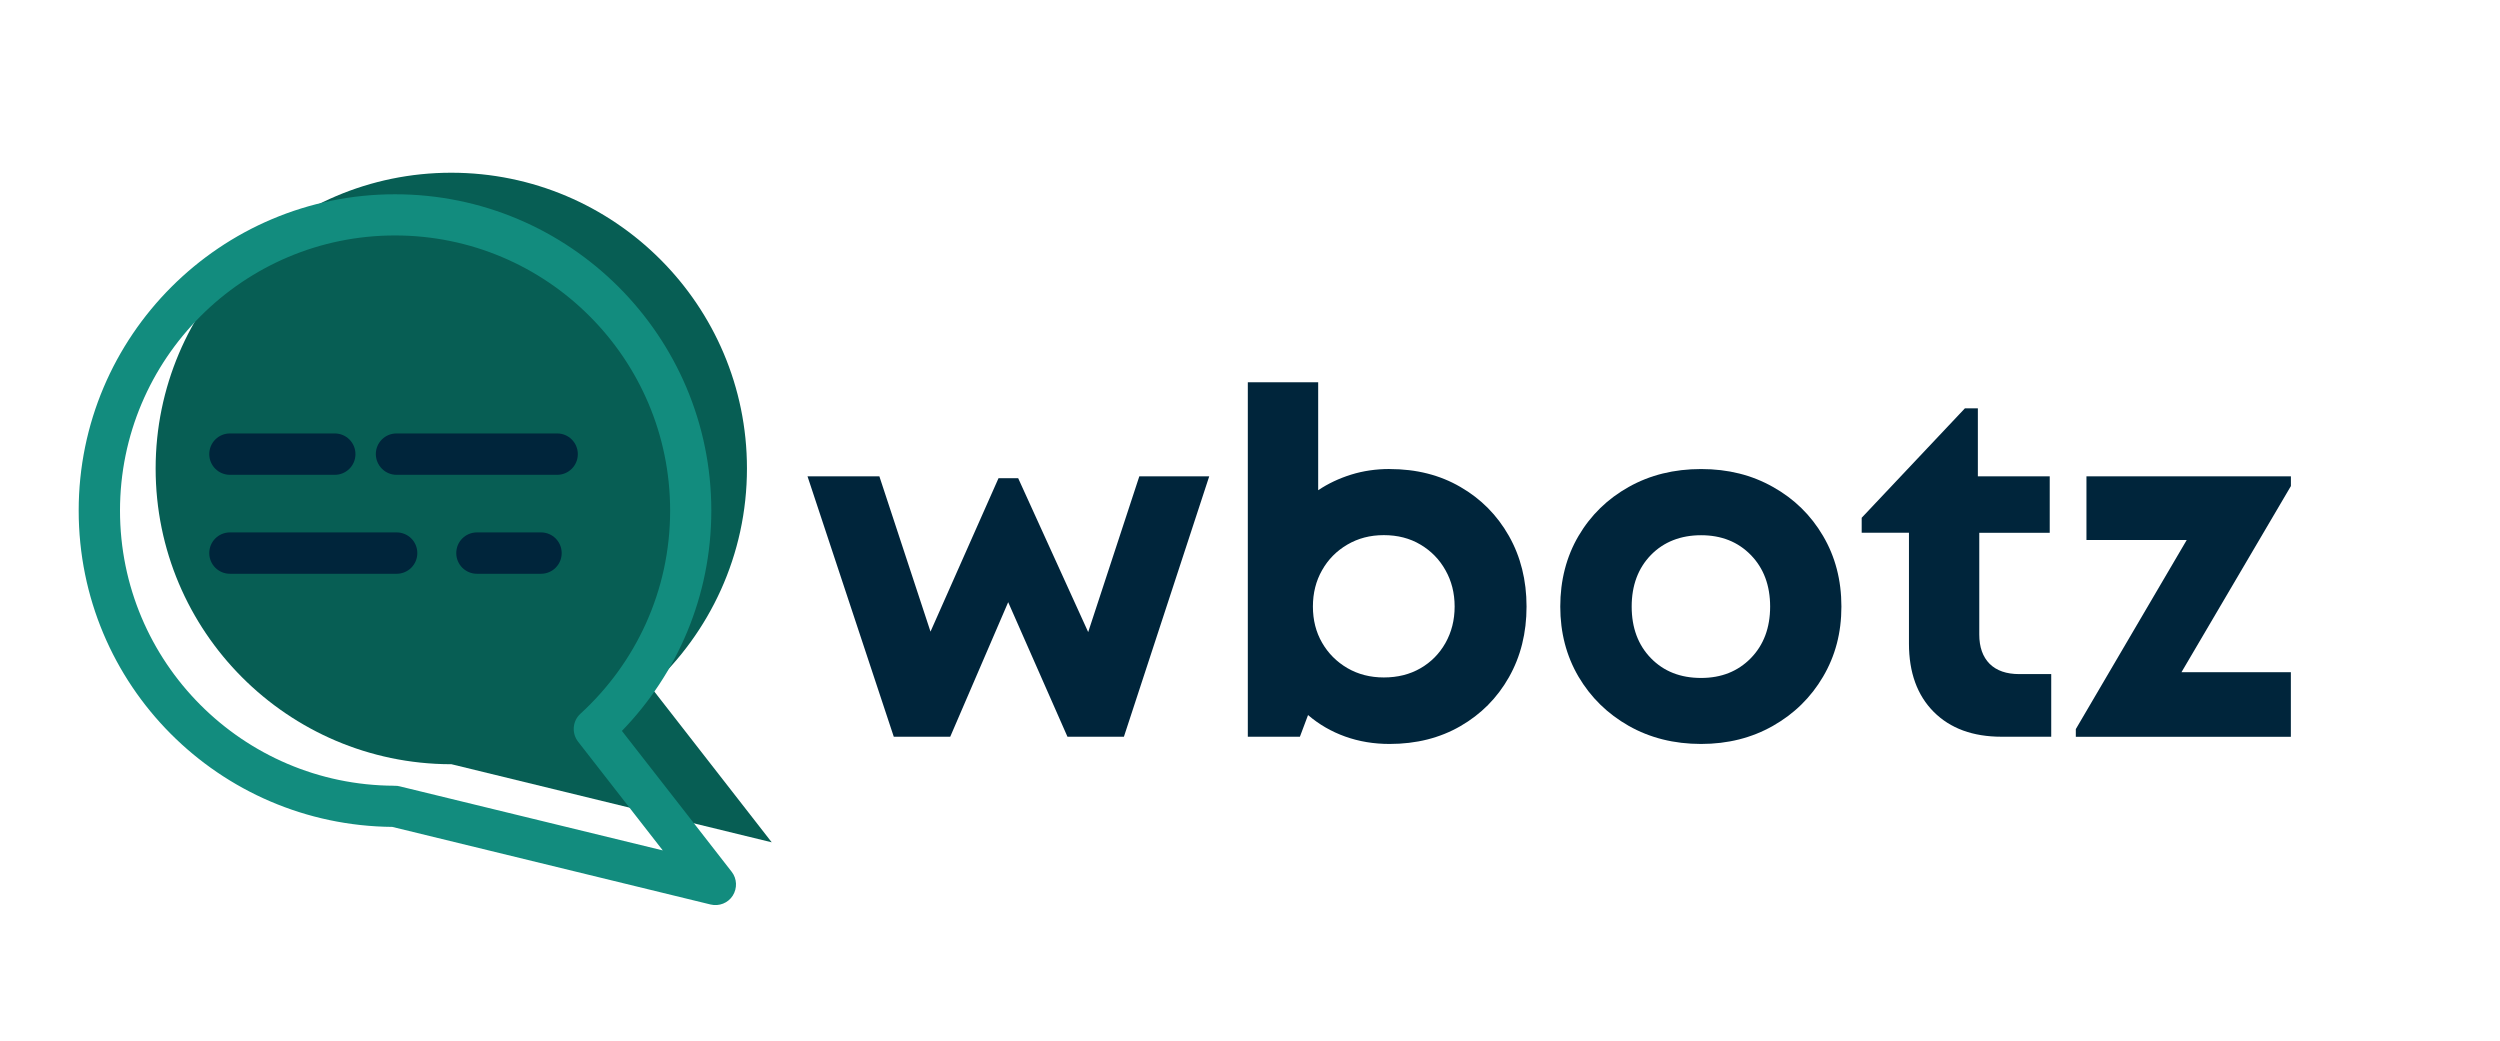
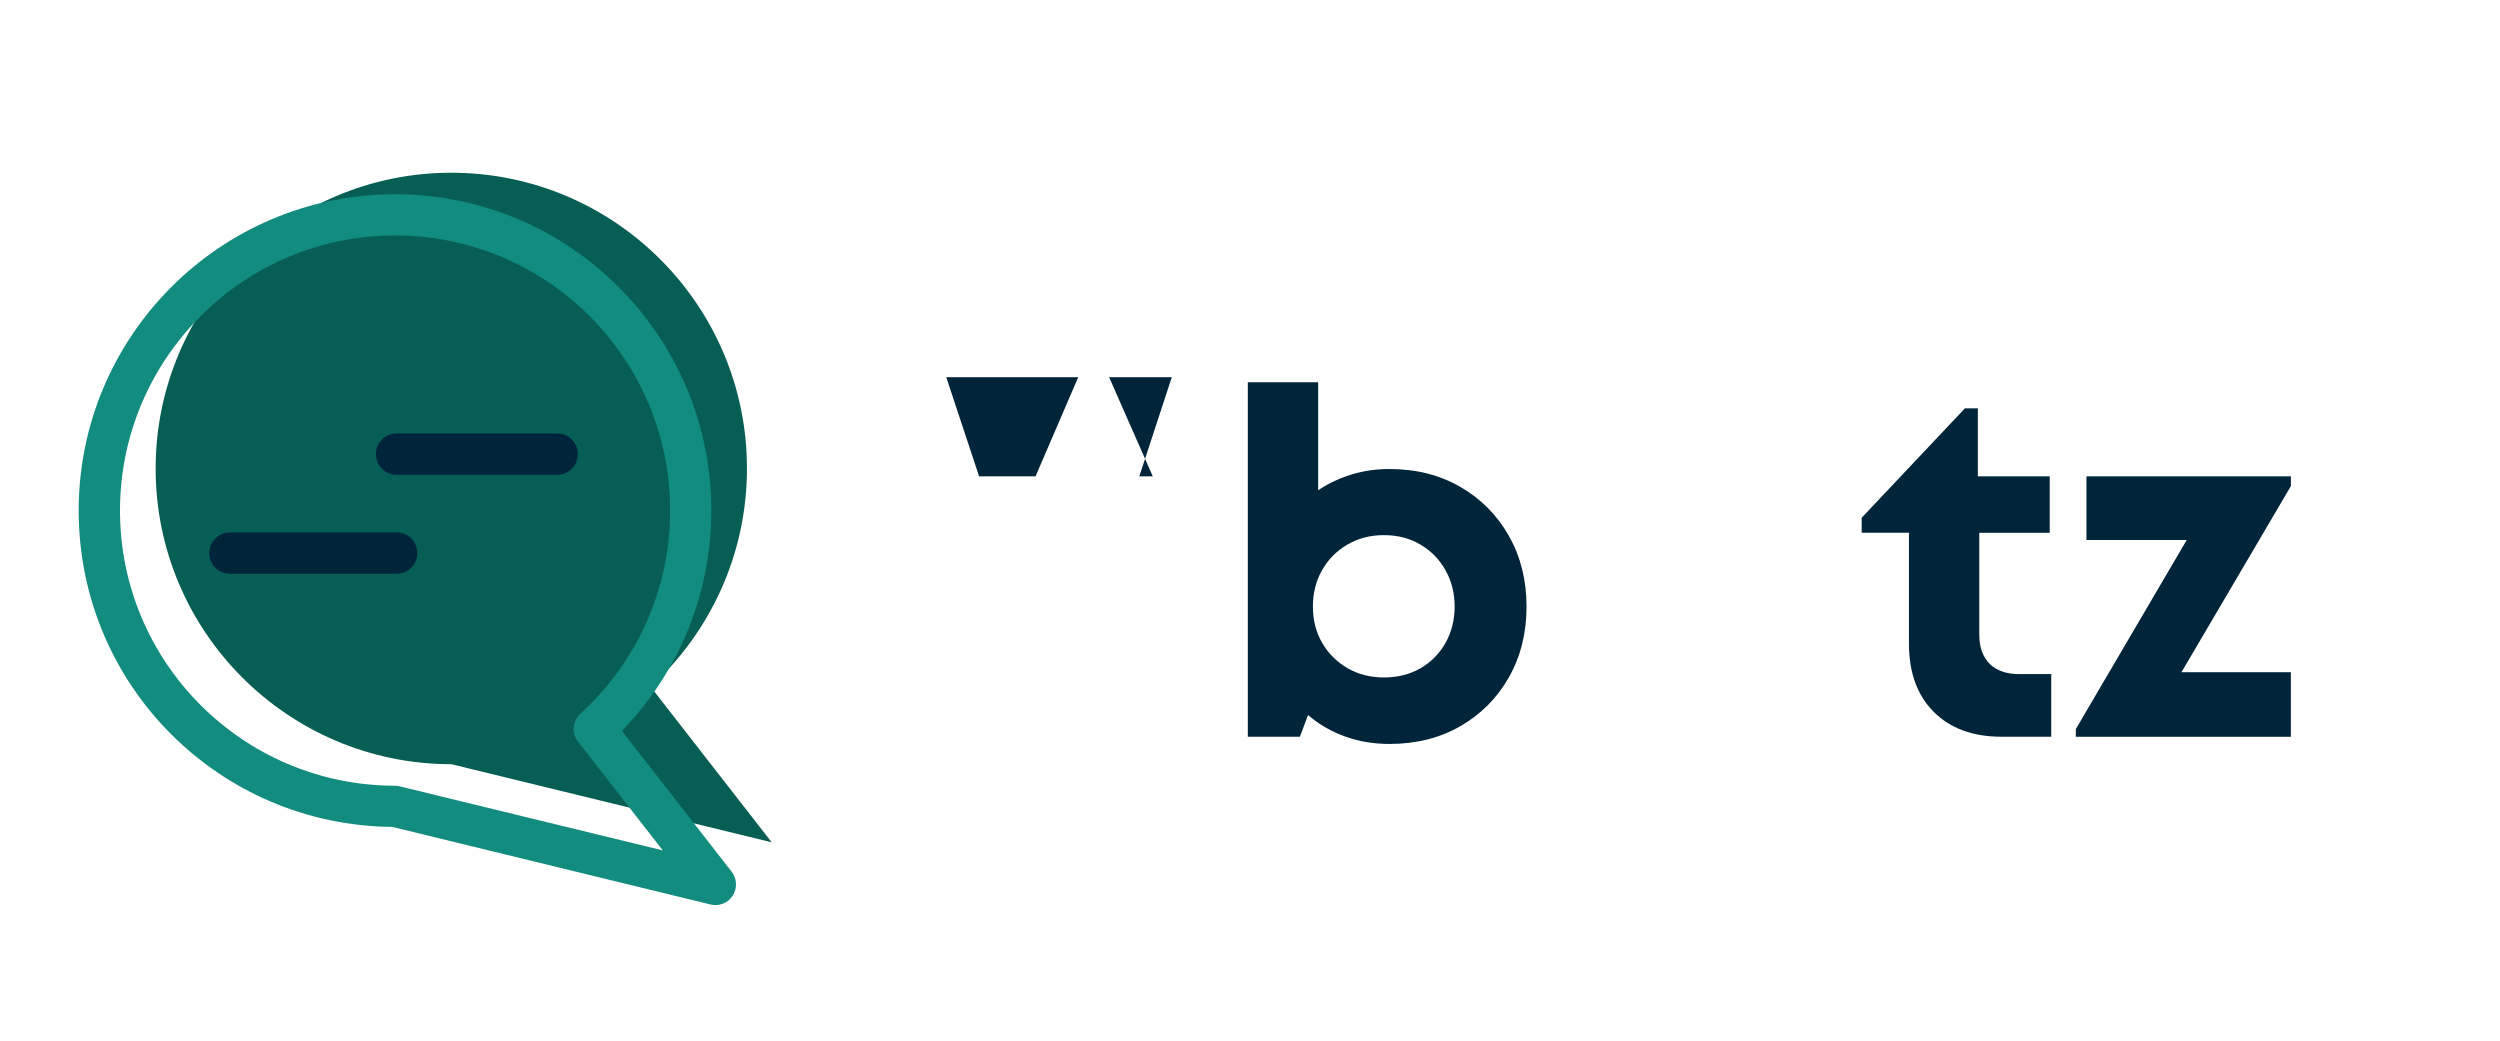
<svg xmlns="http://www.w3.org/2000/svg" id="Layer_1" version="1.1" viewBox="0 0 550 229">
  <defs>
    <style>
      .st0 {
        clip-path: url(#clippath-7);
      }

      .st1 {
        clip-path: url(#clippath-4);
      }

      .st2 {
        fill: #075e54;
      }

      .st3 {
        fill: none;
      }

      .st4 {
        clip-path: url(#clippath-1);
      }

      .st5 {
        clip-path: url(#clippath-5);
      }

      .st6 {
        clip-path: url(#clippath-8);
      }

      .st7 {
        fill: #128c7e;
      }

      .st8 {
        clip-path: url(#clippath-3);
      }

      .st9 {
        fill: #00253b;
      }

      .st10 {
        clip-path: url(#clippath-2);
      }
    </style>
    <clipPath id="clippath-1">
      <rect class="st3" x="12.96" y="37.65" width="495.93" height="162.67" />
    </clipPath>
    <clipPath id="clippath-2">
      <rect class="st3" x="12.89" y="37.65" width="496" height="162.67" />
    </clipPath>
    <clipPath id="clippath-3">
      <rect class="st3" x="172.89" y="82.98" width="335.03" height="100" />
    </clipPath>
    <clipPath id="clippath-4">
      <rect class="st3" x="172.89" y="82.98" width="336" height="100" />
    </clipPath>
    <clipPath id="clippath-5">
      <rect class="st3" x="274.22" y="83.7" width="62.67" height="80.62" />
    </clipPath>
    <clipPath id="clippath-7">
      <rect class="st3" x="34.22" y="37.92" width="136" height="147.73" />
    </clipPath>
    <clipPath id="clippath-8">
      <rect class="st3" x="16.89" y="41.65" width="145.33" height="157.72" />
    </clipPath>
  </defs>
  <g class="st4">
    <g class="st10">
      <g class="st8">
        <g class="st1">
-           <path class="st9" d="M250.65,104.79h15.38l-18.77,57.29h-12.42l-13.04-29.6-12.75,29.6h-12.42l-18.98-57.29h15.81l11.25,34.17,14.96-33.75h4.33l15.4,33.85,11.25-34.27Z" />
+           <path class="st9" d="M250.65,104.79h15.38h-12.42l-13.04-29.6-12.75,29.6h-12.42l-18.98-57.29h15.81l11.25,34.17,14.96-33.75h4.33l15.4,33.85,11.25-34.27Z" />
          <g class="st5">
            <path class="st9" d="M305.71,103.19c5.88,0,11.07,1.31,15.58,3.94,4.53,2.61,8.08,6.2,10.67,10.77,2.58,4.56,3.88,9.74,3.88,15.54s-1.29,10.99-3.88,15.56c-2.58,4.56-6.14,8.14-10.67,10.75-4.52,2.61-9.71,3.92-15.58,3.92-3.47,0-6.73-.54-9.77-1.63-3.04-1.09-5.77-2.67-8.17-4.73l-1.79,4.77h-11.46v-77.98h15.48v23.75c2.19-1.47,4.61-2.61,7.27-3.44,2.65-.82,5.46-1.23,8.44-1.23ZM304.44,149.04c3.04,0,5.73-.67,8.06-2.02,2.33-1.34,4.17-3.2,5.5-5.56,1.34-2.38,2.02-5.05,2.02-8.02s-.68-5.64-2.02-8c-1.33-2.38-3.17-4.25-5.5-5.63-2.33-1.39-5.02-2.08-8.06-2.08s-5.65.7-8.02,2.08c-2.36,1.38-4.22,3.25-5.56,5.63-1.35,2.36-2.02,5.03-2.02,8s.67,5.63,2.02,7.96c1.34,2.33,3.2,4.2,5.56,5.58,2.38,1.38,5.05,2.06,8.02,2.06Z" />
          </g>
-           <path class="st9" d="M374.24,163.67c-5.93,0-11.24-1.33-15.92-3.98-4.67-2.65-8.35-6.26-11.04-10.81-2.68-4.57-4.02-9.71-4.02-15.44s1.34-10.98,4.02-15.54c2.69-4.57,6.38-8.16,11.04-10.77,4.68-2.63,9.98-3.94,15.92-3.94s11.15,1.31,15.81,3.94c4.67,2.61,8.34,6.2,11.02,10.77,2.69,4.56,4.04,9.74,4.04,15.54s-1.35,10.87-4.04,15.44c-2.68,4.56-6.35,8.16-11.02,10.81-4.67,2.65-9.94,3.98-15.81,3.98ZM374.24,149.15c4.46,0,8.1-1.45,10.94-4.35,2.83-2.9,4.25-6.69,4.25-11.35s-1.42-8.45-4.25-11.35c-2.83-2.9-6.48-4.35-10.94-4.35s-8.21,1.45-11.04,4.35c-2.82,2.91-4.23,6.69-4.23,11.35s1.41,8.45,4.23,11.35c2.83,2.91,6.51,4.35,11.04,4.35Z" />
          <path class="st9" d="M444.27,148.29h7v13.79h-10.92c-6.31,0-11.28-1.82-14.92-5.46-3.64-3.65-5.46-8.66-5.46-15.02v-24.4h-10.4v-3.29l22.71-24.08h2.85v14.96h15.81v12.42h-15.5v22.38c0,2.77.76,4.91,2.27,6.44,1.53,1.52,3.71,2.27,6.54,2.27Z" />
          <path class="st9" d="M479.91,147.88h24.08v14.21h-47.31v-1.69l24.4-41.6h-22.06v-14h44.98v2.13l-24.08,40.96Z" />
        </g>
      </g>
      <g class="st0">
        <path class="st2" d="M99.09,168.13c-35.8-.13-64.85-29.22-64.85-65.05S63.39,38,99.28,38s65.05,29.15,65.05,65.05c0,19.03-8.19,36.15-21.19,48.05l26.64,34.21-70.5-17.19h-.19Z" />
      </g>
      <g class="st6">
        <path class="st7" d="M86.35,181.93l69.98,17.06c1.87.45,3.84-.32,4.87-1.94s.96-3.74-.23-5.26c0,0-17.51-22.51-24.15-30.99,12.16-12.54,19.67-29.64,19.67-48.47,0-38.41-31.19-69.59-69.59-69.59S17.31,73.93,17.31,112.33s30.9,69.27,69.04,69.59ZM86.71,172.86c-33.32-.13-60.31-27.19-60.31-60.53s27.09-60.53,60.5-60.53,60.53,27.12,60.53,60.53c0,17.7-7.61,33.6-19.74,44.7-1.74,1.58-1.96,4.26-.52,6.13l18.64,23.93-57.85-14.09c-.35-.1-.71-.13-1.06-.13h-.19Z" />
      </g>
-       <path class="st9" d="M50.59,104.46h23.06c2.52,0,4.55-2.03,4.55-4.55s-2.03-4.55-4.55-4.55h-23.06c-2.52,0-4.55,2.03-4.55,4.55s2.03,4.55,4.55,4.55Z" />
      <path class="st9" d="M50.59,126.23h36.67c2.52,0,4.55-2.03,4.55-4.55s-2.03-4.55-4.55-4.55h-36.67c-2.52,0-4.55,2.03-4.55,4.55s2.03,4.55,4.55,4.55Z" />
-       <path class="st9" d="M104.93,126.23h14.09c2.52,0,4.55-2.03,4.55-4.55s-2.03-4.55-4.55-4.55h-14.09c-2.52,0-4.55,2.03-4.55,4.55s2.03,4.55,4.55,4.55Z" />
      <path class="st9" d="M87.23,104.46h35.34c2.52,0,4.55-2.03,4.55-4.55s-2.03-4.55-4.55-4.55h-35.34c-2.52,0-4.55,2.03-4.55,4.55.03,2.52,2.06,4.55,4.55,4.55Z" />
    </g>
  </g>
</svg>